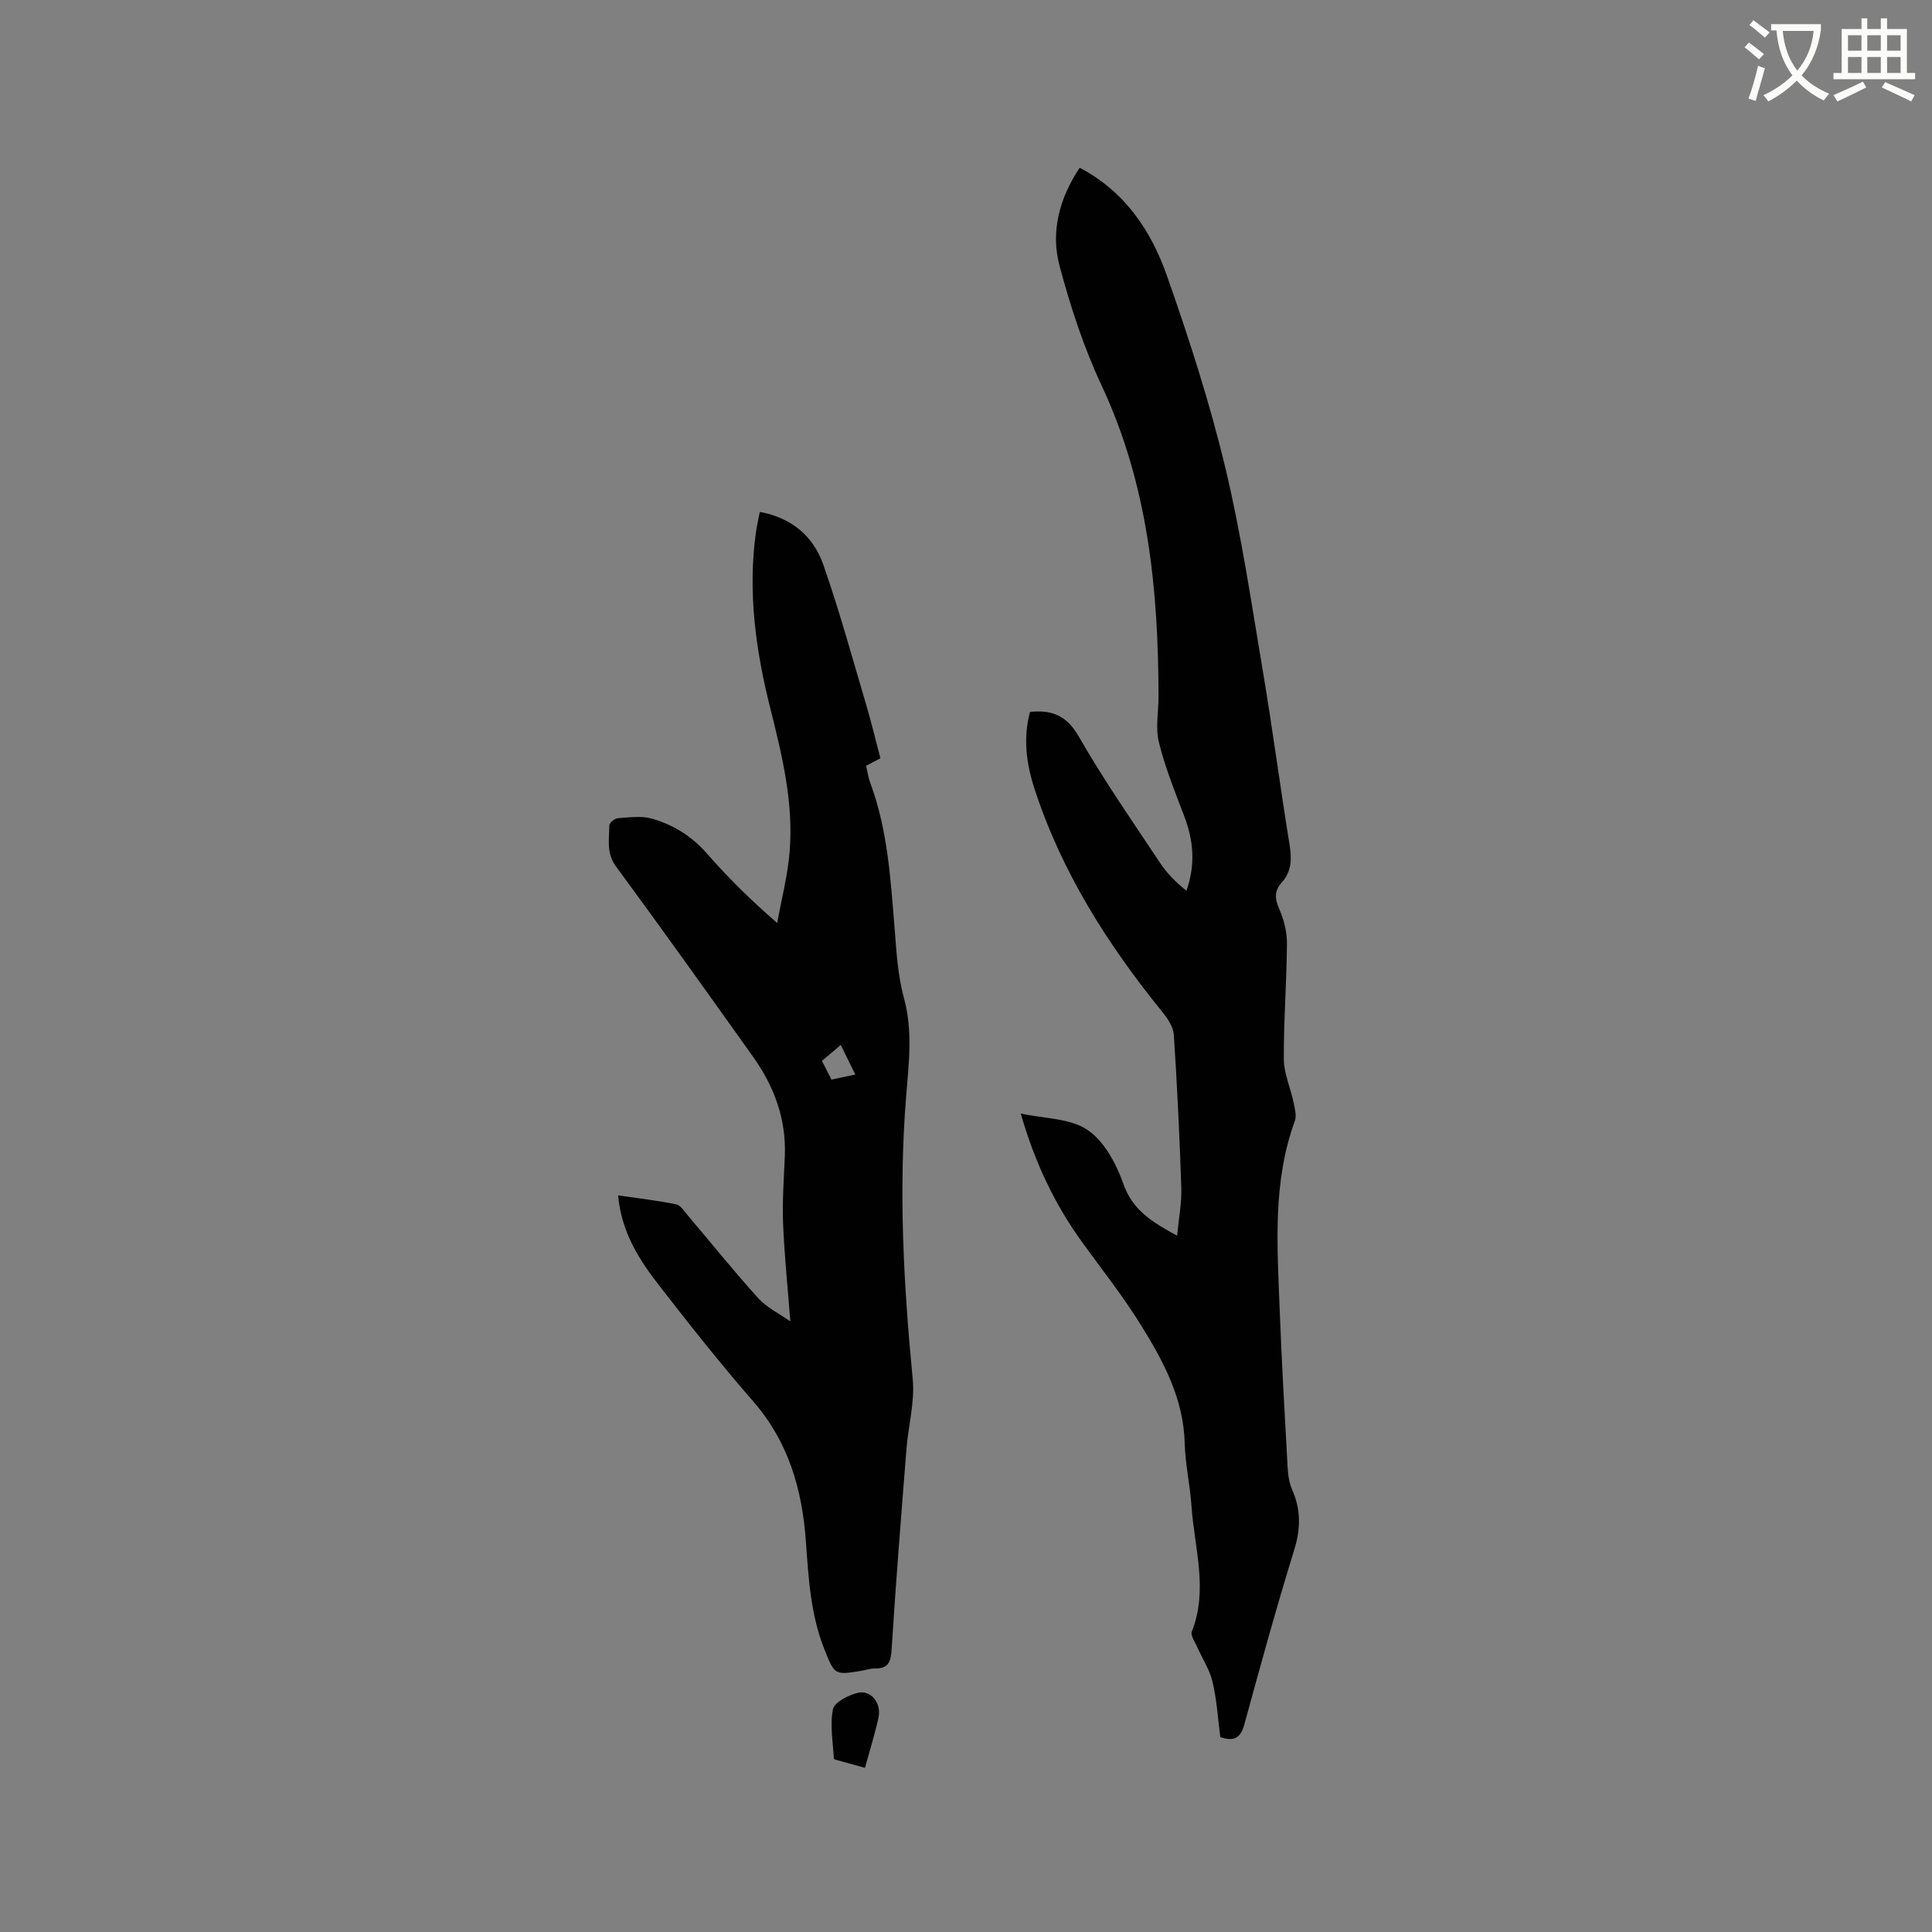
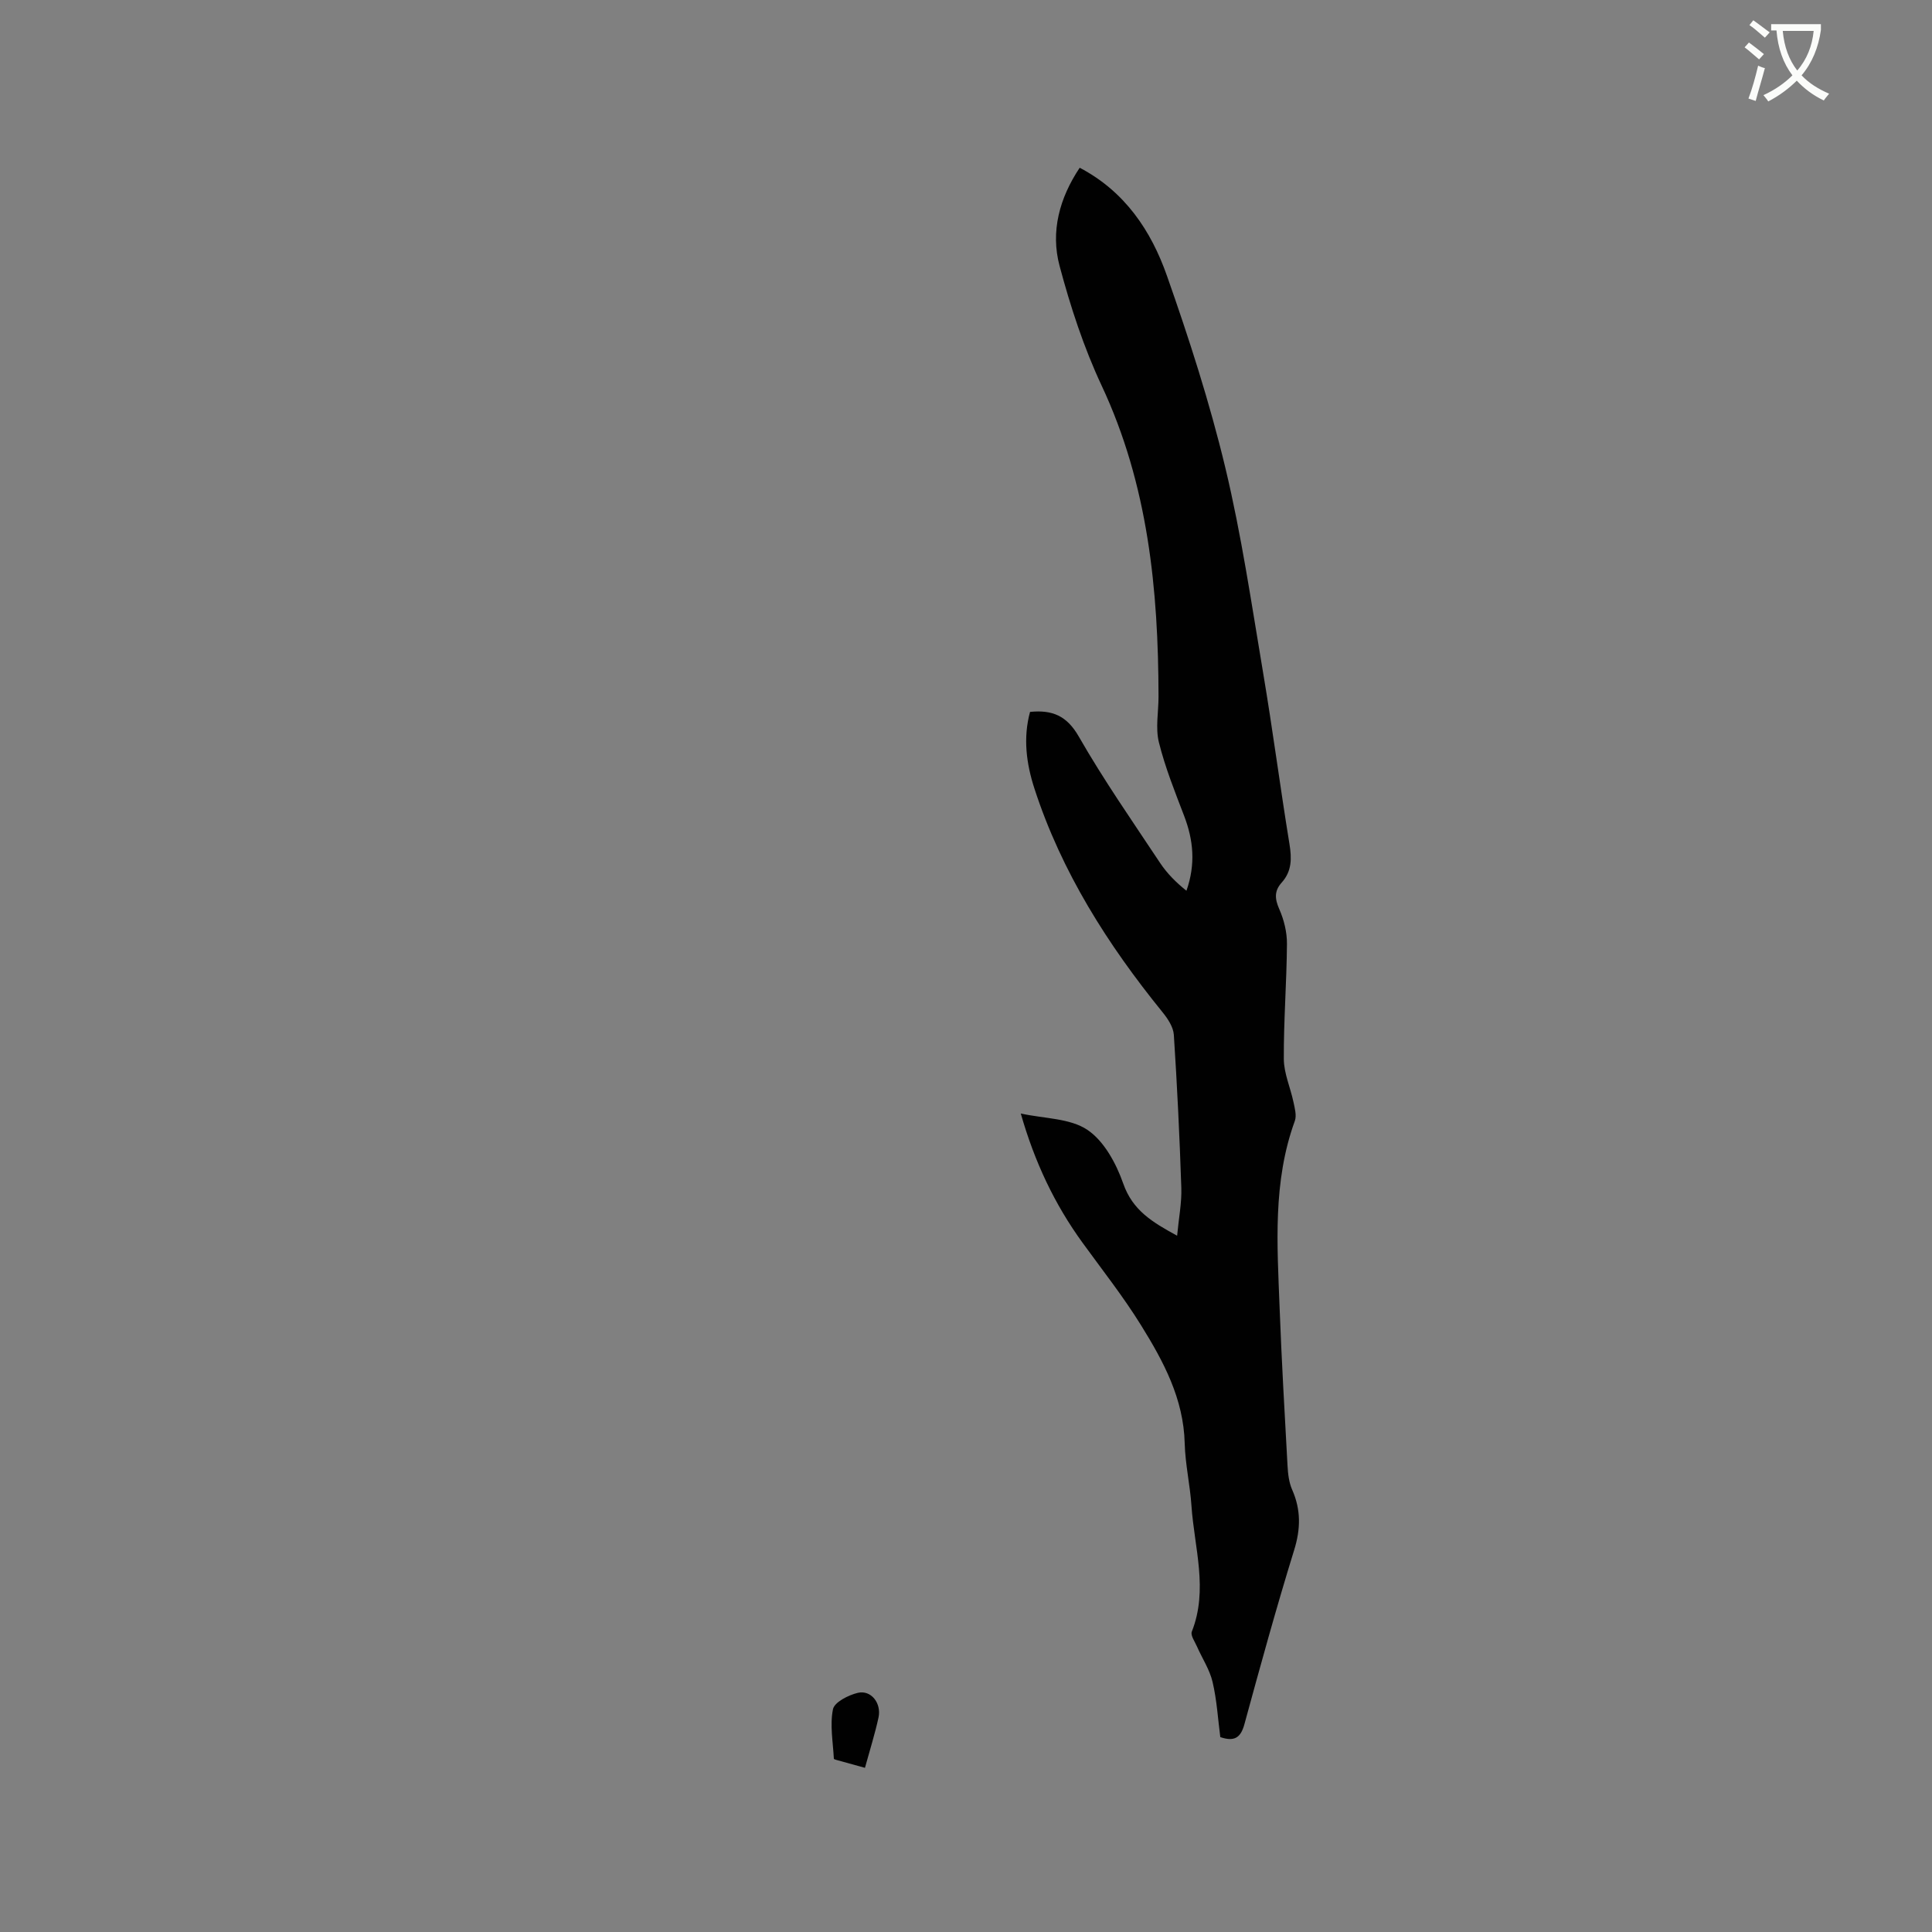
<svg xmlns="http://www.w3.org/2000/svg" enable-background="new 0 0 400 400" viewBox="0 0 400 400">
  <rect x="0" y="0" width="400" height="400" fill="#808080" stroke="none" />
  <path d="m362.1 8.8c1.1.8 2.1 1.6 3.1 2.4l-1 1.1c-1.3-1.1-2.3-2-3-2.5zm1.9 4.8c.5.2.9.4 1.4.5-.6 2.3-1.3 4.5-1.9 6.8l-1.5-.5c.8-2.1 1.4-4.3 2-6.8zm-1-9.4c1.3.9 2.4 1.8 3.4 2.5l-1 1.1c-1.4-1.2-2.4-2.1-3.2-2.6zm3.7 2.2v-1.4h10.3v1.2c-.5 3.6-1.8 6.8-4 9.4 1.5 1.6 3.4 2.8 5.7 3.8-.3.4-.7.8-1.1 1.4-2.3-1.1-4.1-2.5-5.6-4.1-1.6 1.6-3.6 3.1-5.9 4.3-.3-.5-.7-.9-1-1.3 2.4-1.1 4.4-2.5 6-4.1-1.9-2.5-3-5.6-3.3-9.3h-1.1zm8.8 0h-6.4c.3 3.3 1.3 6 3 8.2 2-2.3 3.1-5.1 3.4-8.2z" fill="#fbfcfa" />
-   <path d="m385.3 3.8h1.3v2.2h2.8v-2.2h1.3v2.2h4.1v9.1h1.7v1.3h-16.9v-1.3h1.7v-9.1h4.1v-2.2zm.4 13.1.7 1.2c-1.8.9-3.8 1.9-6 2.9-.2-.4-.5-.8-.8-1.3 2.3-1 4.3-1.9 6.1-2.8zm-3.1-6.4h2.8v-3.2h-2.8zm0 4.6h2.8v-3.3h-2.8zm4-4.6h2.8v-3.2h-2.8zm0 4.6h2.8v-3.3h-2.8zm3.7 1.9c2.1.9 4.1 1.8 6.1 2.7l-.7 1.3c-2.2-1.1-4.2-2-6.1-2.9zm3.2-9.7h-2.8v3.2h2.8zm-2.8 7.8h2.8v-3.3h-2.8z" fill="#fbfcfa" />
  <g fill="#010101">
    <path d="m223.54 34.73c9.36 4.91 14.78 13.04 18.05 22.33 4.6 13.06 8.87 26.31 12.1 39.77 3.35 13.97 5.43 28.25 7.82 42.43 1.99 11.8 3.53 23.68 5.46 35.49.49 3 .5 5.64-1.62 7.99-1.53 1.7-1.44 3.33-.5 5.46.98 2.22 1.62 4.8 1.6 7.22-.06 7.95-.69 15.89-.65 23.84.02 2.96 1.36 5.9 1.99 8.87.27 1.29.7 2.81.29 3.95-4.6 12.62-3.64 25.68-3.15 38.68.41 10.91 1.04 21.81 1.64 32.71.09 1.67.29 3.44.95 4.94 1.85 4.18 1.78 8.15.41 12.55-3.69 11.93-7 23.98-10.29 36.03-.76 2.77-2.05 3.66-4.99 2.66-.49-3.72-.71-7.65-1.6-11.42-.6-2.56-2.16-4.9-3.24-7.36-.44-1-1.36-2.29-1.06-3.05 3.45-8.72.52-17.38-.07-26.05-.29-4.33-1.29-8.63-1.4-12.95-.23-9.22-4.39-16.95-9.02-24.41-3.67-5.93-8.02-11.45-12.12-17.1-5.79-7.97-9.93-16.71-12.8-26.77 4.88 1.07 10.18.96 13.79 3.38 3.46 2.32 5.97 6.97 7.42 11.11 1.95 5.59 6.05 8.02 11.16 10.81.34-3.66.97-6.79.87-9.9-.35-10.57-.86-21.14-1.55-31.7-.11-1.61-1.25-3.33-2.33-4.66-11.36-14-20.92-29.04-26.53-46.31-1.68-5.16-2.38-10.5-.91-15.88 4.62-.46 7.62.79 10.1 5.12 5.15 8.99 11.1 17.52 16.83 26.16 1.44 2.17 3.32 4.05 5.45 5.75 1.95-5.57 1.42-10.52-.47-15.48-1.92-5.02-3.94-10.04-5.23-15.24-.74-2.97-.08-6.28-.08-9.44-.03-22.19-2.16-43.91-11.78-64.43-3.7-7.9-6.46-16.35-8.71-24.79-1.89-7.08-.03-14.02 4.17-20.31z" />
-     <path d="m127.97 247.49c4.32.63 8.19 1.07 12.01 1.85.92.19 1.68 1.42 2.4 2.27 4.86 5.72 9.55 11.59 14.59 17.15 1.78 1.97 4.37 3.2 6.66 4.82-.54-7.02-1.23-13.62-1.5-20.24-.19-4.65.17-9.32.36-13.98.31-7.64-2.19-14.39-6.53-20.5-9.4-13.21-18.82-26.41-28.43-39.48-2.04-2.78-1.39-5.62-1.38-8.49 0-.52 1.11-1.45 1.75-1.49 2.37-.16 4.9-.54 7.11.1 4.4 1.27 8.22 3.62 11.35 7.21 4.31 4.94 8.99 9.56 14.55 14.39.88-4.89 2.16-9.75 2.57-14.68.85-10.17-1.54-19.99-4-29.78-3.02-12-4.7-24.13-2.96-36.52.19-1.34.51-2.67.79-4.13 6.67 1.21 11.12 5.1 13.17 10.98 3.34 9.58 6.02 19.39 8.91 29.13 1.05 3.55 1.9 7.15 2.89 10.89-1 .53-1.9.99-2.97 1.56.3 1.22.47 2.48.9 3.63 3.55 9.58 4.16 19.63 4.98 29.66.4 4.95.66 10.03 1.96 14.78 1.86 6.79 1.01 13.52.47 20.2-1.6 19.64-.55 39.16 1.35 58.71.46 4.74-.92 9.65-1.3 14.49-1.09 13.83-2.21 27.66-3.07 41.51-.16 2.64-.74 3.96-3.5 3.91-.93-.01-1.87.34-2.81.49-5.51.89-5.48.87-7.61-4.46-2.88-7.22-3.29-14.84-3.84-22.46-.77-10.69-3.61-20.5-10.88-28.85-6.75-7.75-13.14-15.83-19.44-23.95-4.17-5.35-7.86-11.06-8.55-18.72zm42.21-27.85c.68 1.35 1.29 2.54 1.96 3.88 1.65-.35 3.13-.67 4.94-1.05-1.07-2.17-1.98-4.01-3.01-6.12-1.41 1.2-2.59 2.2-3.89 3.29z" />
    <path d="m179.08 366.01c-2.09-.58-3.99-1.1-5.89-1.63-.2-.06-.54-.16-.55-.25-.17-3.44-.85-6.99-.18-10.26.3-1.46 3.21-2.93 5.16-3.39 2.74-.63 4.92 2.16 4.26 5.15-.74 3.38-1.79 6.7-2.8 10.38z" />
  </g>
</svg>